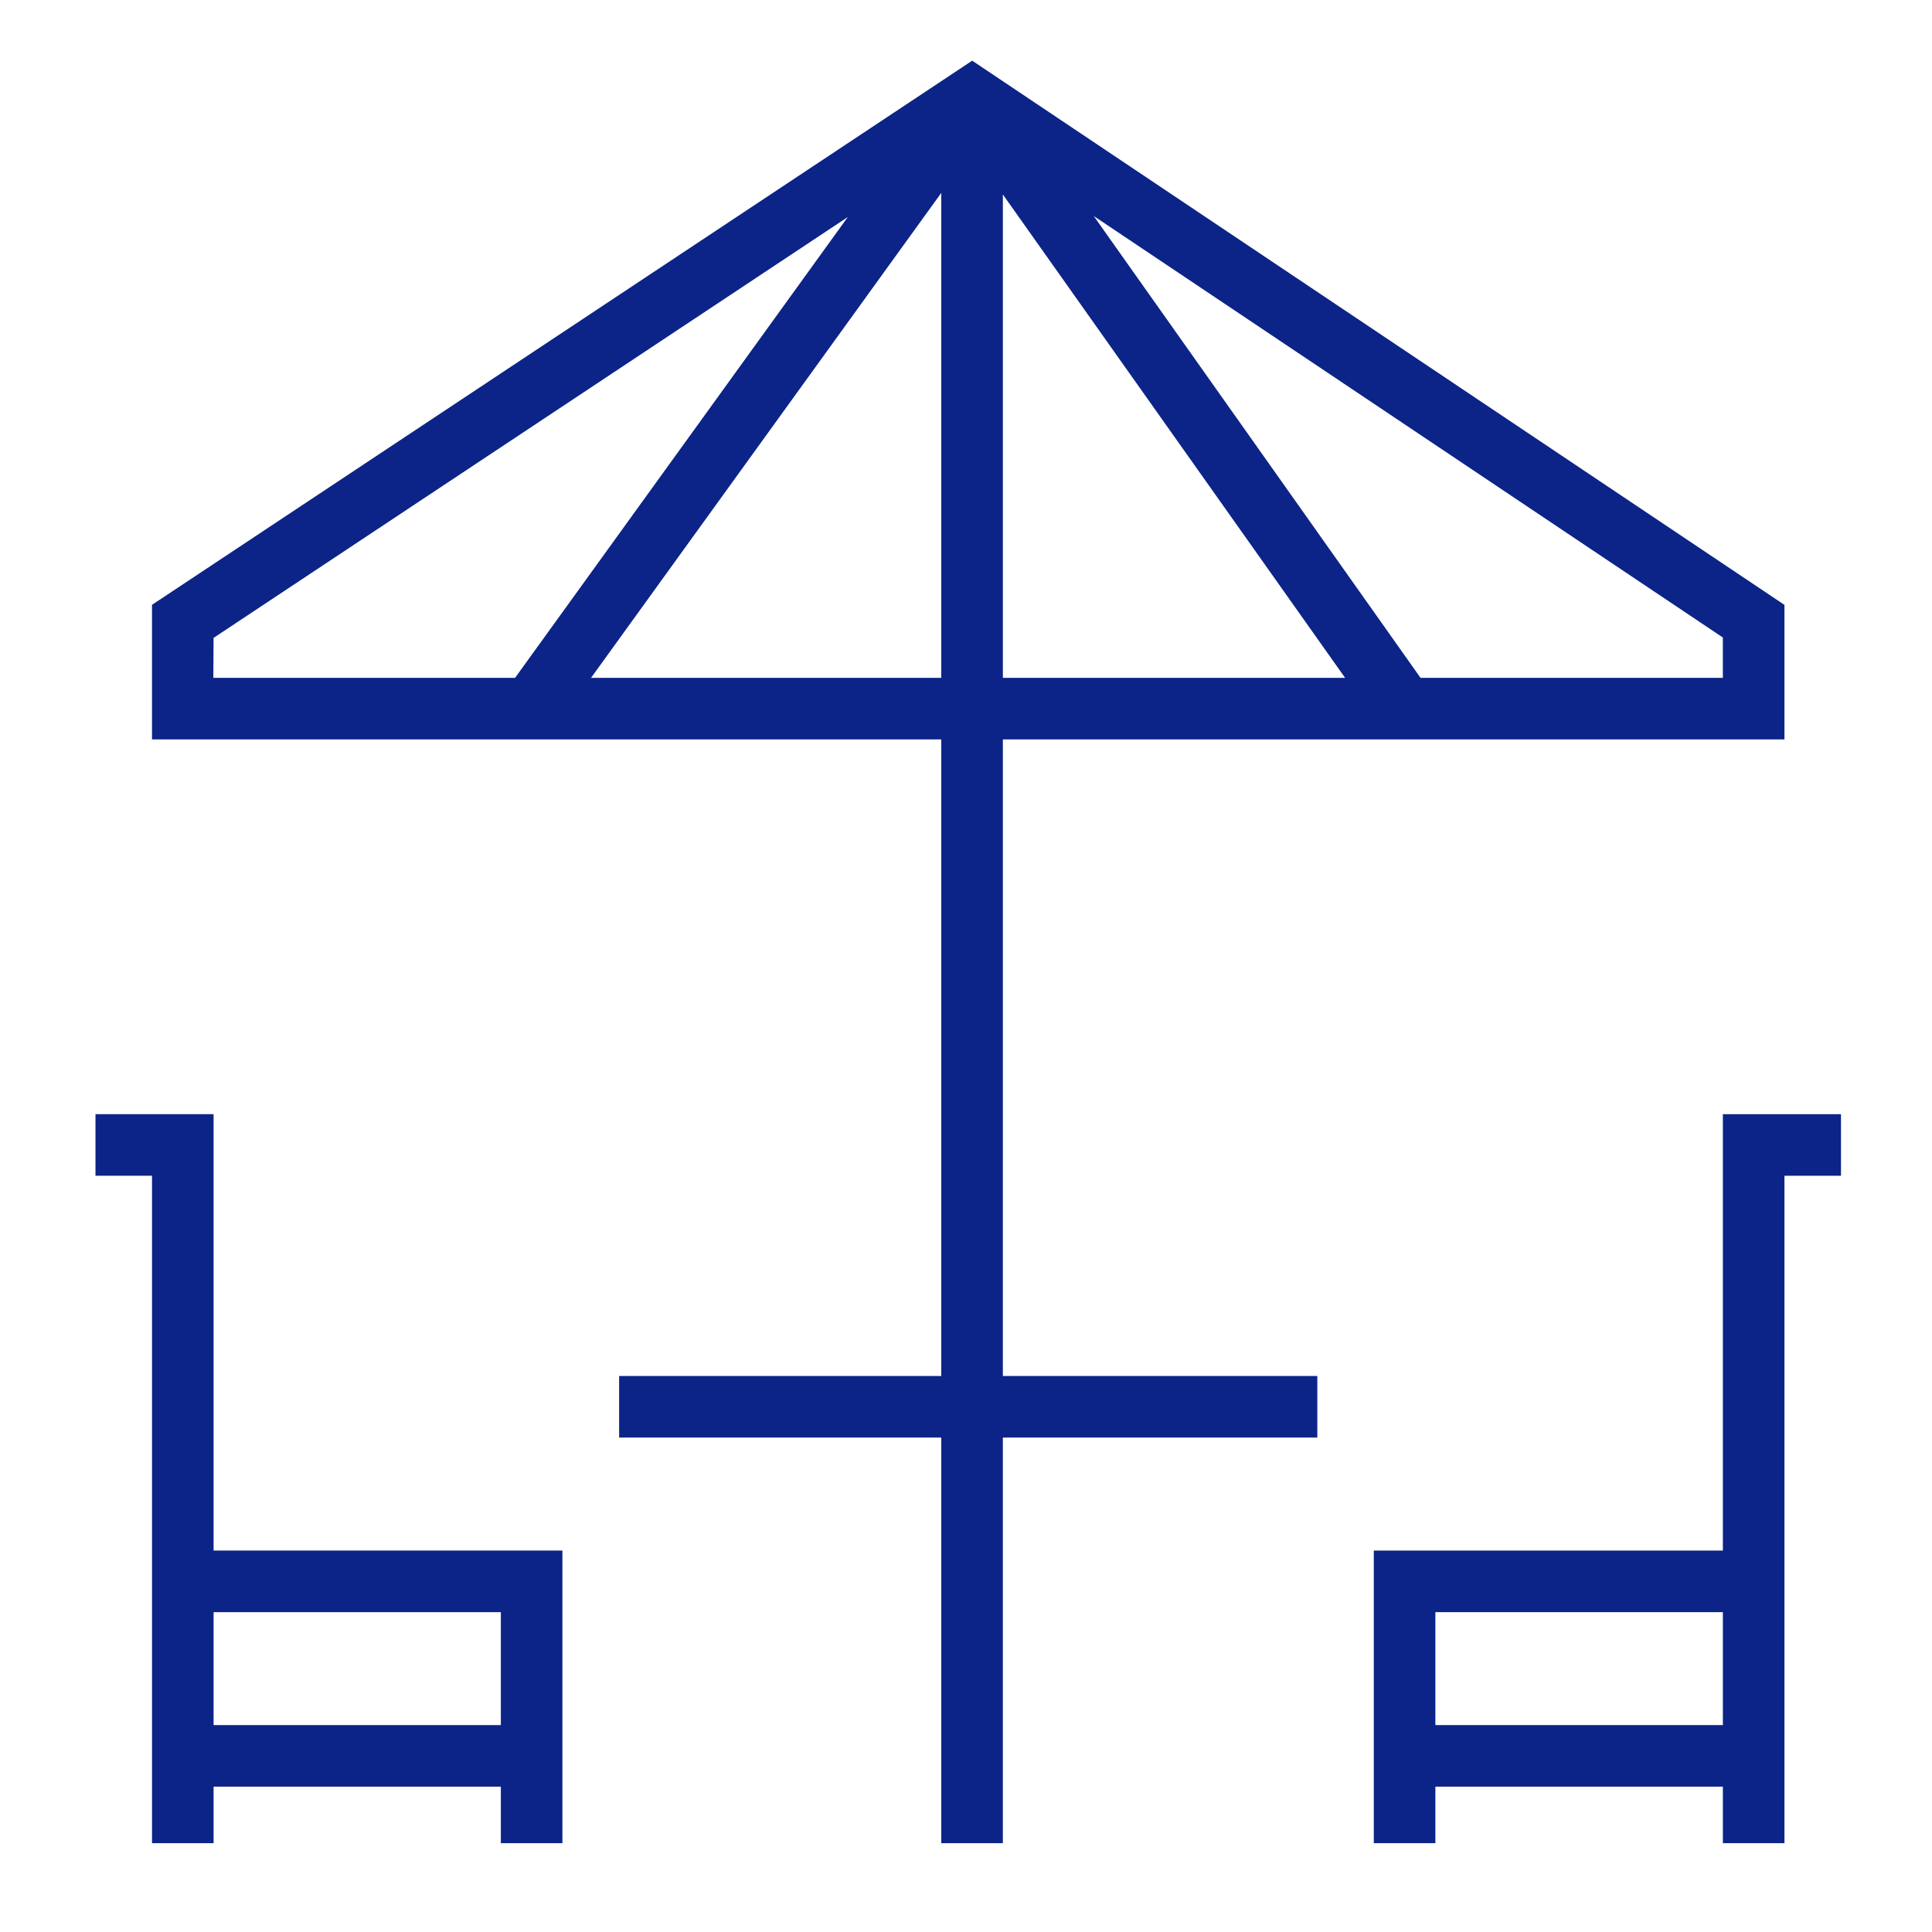
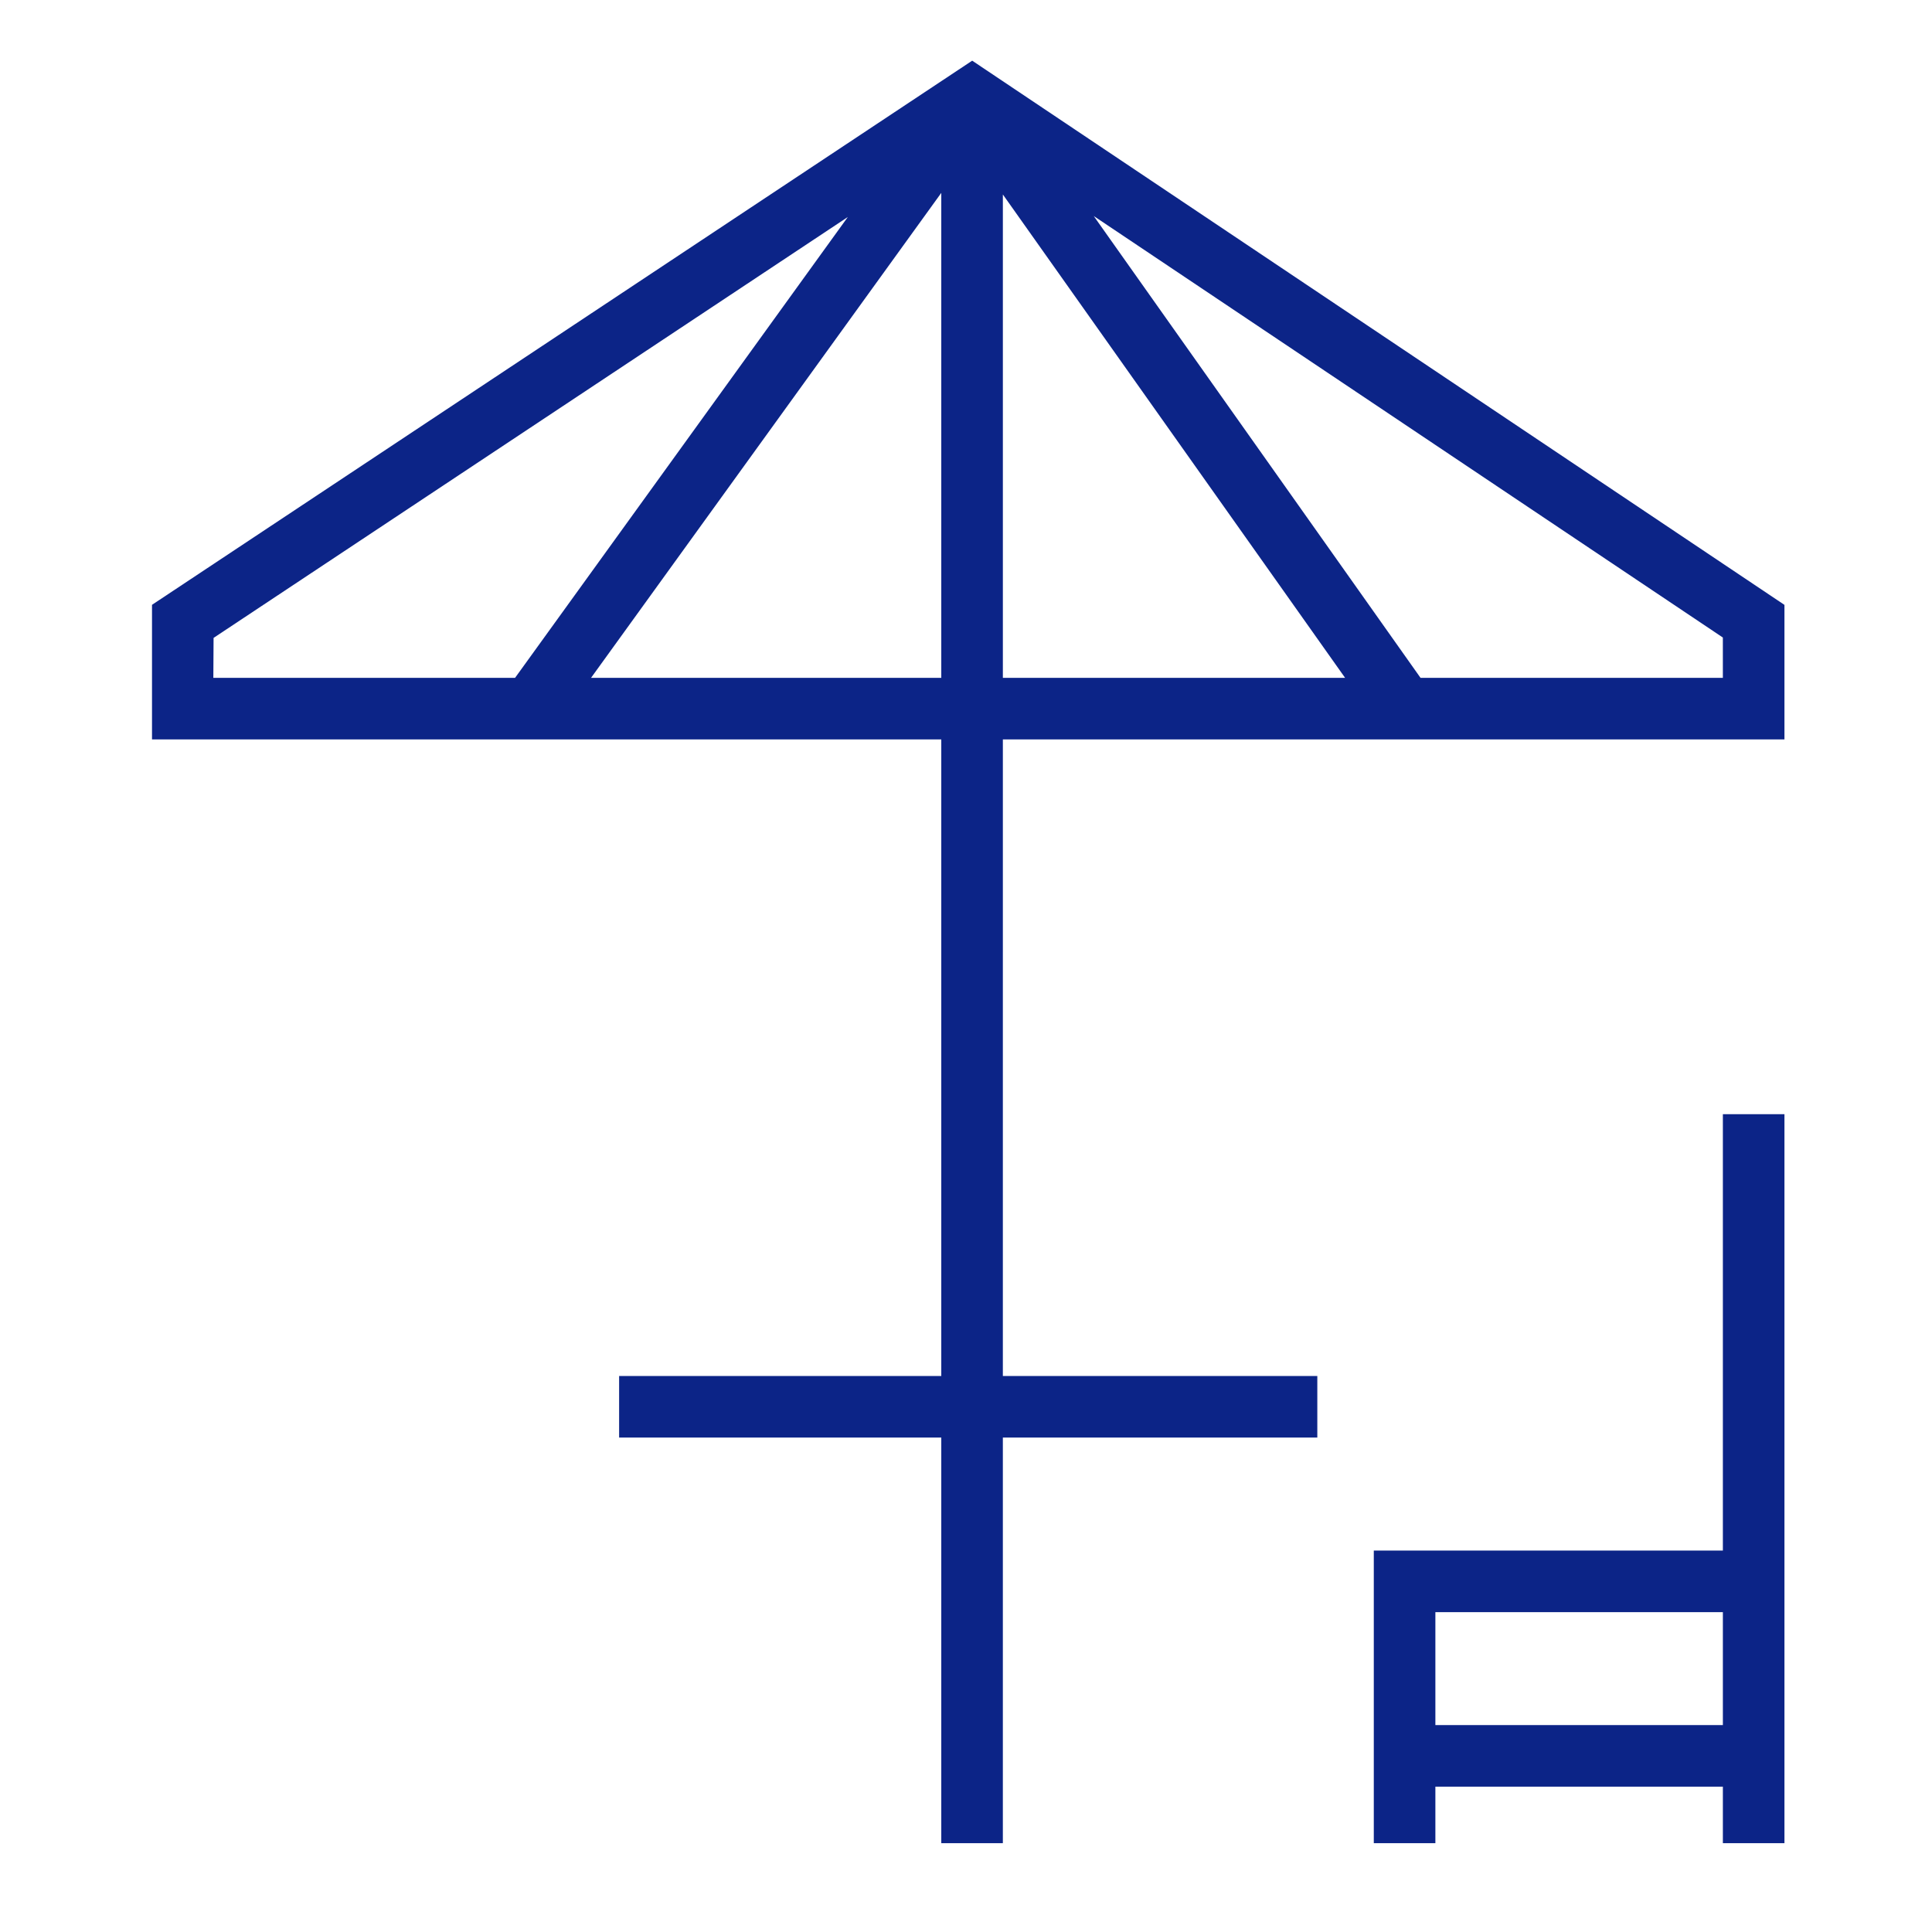
<svg xmlns="http://www.w3.org/2000/svg" fill="none" height="161" viewBox="0 0 161 161" width="161">
  <g fill="#0c2487">
    <path d="m83.572 61.619h65.132v-11.212l-67.688-45.351-68.349 45.346v11.217h65.773v53.048h-26.847v5.131h26.847v33.8h5.131v-33.8h26.205v-5.131h-26.205zm0-5.131v-40.281l28.52 40.281zm60 0h-25.194l-27.233-38.485 52.426 35.124zm-125.774-3.33 52.853-35.073-27.73 38.403h-25.143zm31.455 3.33 29.187-40.414v40.414z" />
-     <path d="m143.573 92.849v36.365h-29.09v24.384h5.132v-4.71h23.958v4.71h5.131v-55.618h4.711v-5.131zm-23.958 50.908v-9.411h23.958v9.411z" />
-     <path d="m17.799 92.849h-9.842v5.131h4.711v55.618h5.131v-4.71h23.938v4.71h5.131v-24.384h-29.069zm23.938 50.908h-23.938v-9.411h23.938z" />
+     <path d="m143.573 92.849v36.365h-29.09v24.384h5.132v-4.71h23.958v4.71h5.131v-55.618v-5.131zm-23.958 50.908v-9.411h23.958v9.411z" />
  </g>
</svg>